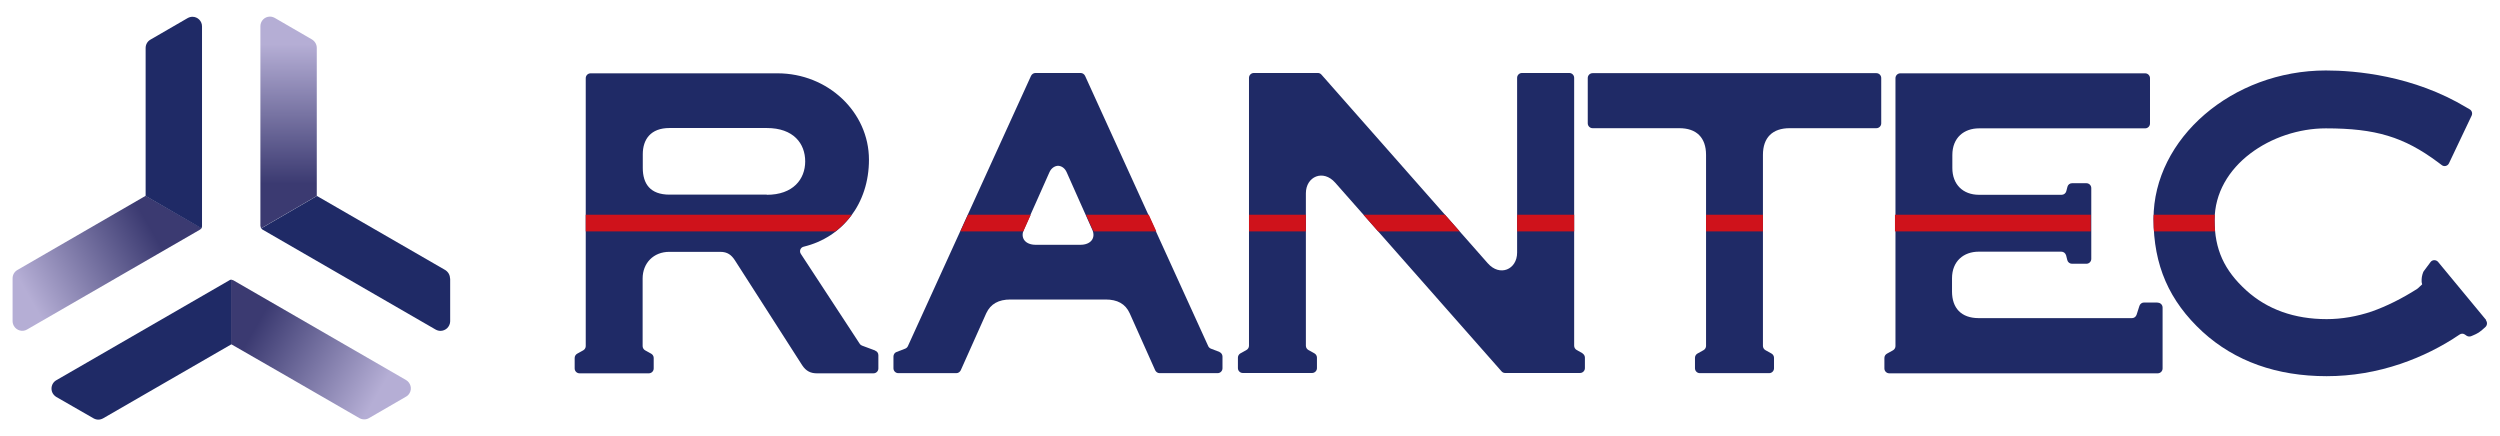
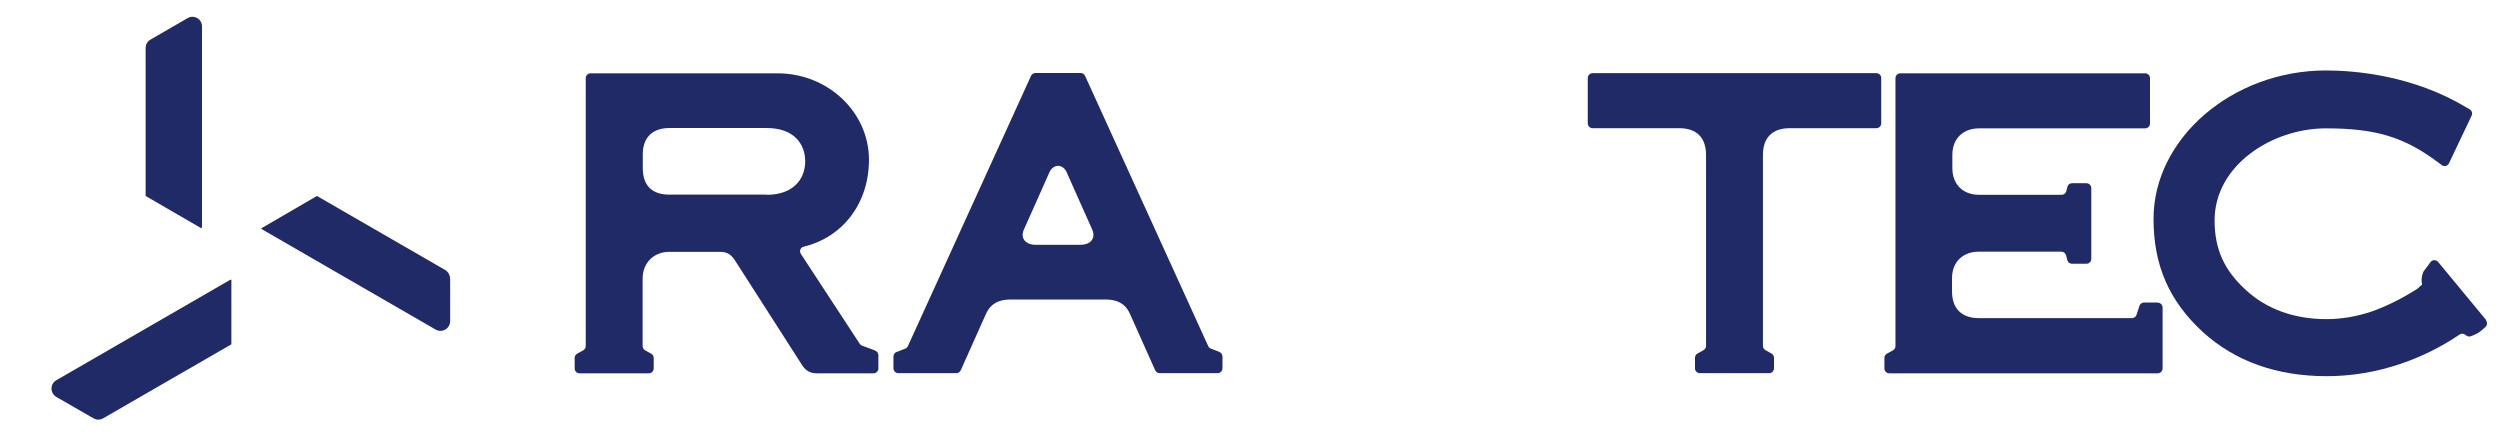
<svg xmlns="http://www.w3.org/2000/svg" xmlns:xlink="http://www.w3.org/1999/xlink" id="_レイヤー_1" data-name="レイヤー_1" version="1.1" viewBox="0 0 149 26">
  <defs>
    <style>
      .st0 {
        fill: none;
      }

      .st1 {
        fill: #cf121b;
      }

      .st2 {
        fill: url(#_名称未設定グラデーション_581);
      }

      .st3 {
        fill: url(#_名称未設定グラデーション_582);
      }

      .st4 {
        fill: #1f2a66;
      }

      .st5 {
        clip-path: url(#clippath);
      }

      .st6 {
        fill: url(#_名称未設定グラデーション_58);
      }
    </style>
    <linearGradient id="_名称未設定グラデーション_58" data-name="名称未設定グラデーション 58" x1="17.21" y1=".19" x2="17.21" y2="14.54" gradientUnits="userSpaceOnUse">
      <stop offset=".17" stop-color="#b5aed5" />
      <stop offset=".75" stop-color="#3b3a71" />
    </linearGradient>
    <linearGradient id="_名称未設定グラデーション_581" data-name="名称未設定グラデーション 58" x1="3144.82" y1="-975.52" x2="3144.82" y2="-961.17" gradientTransform="translate(2416.81 2254.61) rotate(-120)" xlink:href="#_名称未設定グラデーション_58" />
    <linearGradient id="_名称未設定グラデーション_582" data-name="名称未設定グラデーション 58" x1="2339.3" y1="2248.35" x2="2339.3" y2="2262.7" gradientTransform="translate(3141.35 -876.92) rotate(120)" xlink:href="#_名称未設定グラデーション_58" />
    <clipPath id="clippath">
      <path class="st0" d="M128.86,18.32v3.63c0,.16-.13.29-.29.29h-16c-.16,0-.29-.13-.29-.29v-.63c0-.1.06-.2.15-.25l.36-.2c.09-.05.15-.15.15-.25V4.64c0-.16.13-.29.29-.29h14.59c.16,0,.29.13.29.29v2.7c0,.16-.13.29-.29.29,0,0-9,0-9.9,0s-1.59.55-1.59,1.59v.78c0,.96.63,1.59,1.59,1.59h4.93c.13,0,.24-.09.27-.21l.07-.27c.03-.12.15-.21.27-.21h.86c.16,0,.29.13.29.29v4.22c0,.16-.13.29-.29.29h-.86c-.13,0-.24-.09-.28-.22l-.07-.28c-.03-.13-.15-.22-.28-.22h-4.93c-.9,0-1.59.57-1.59,1.59v.78c0,1,.56,1.59,1.59,1.59h9.14c.12,0,.23-.08.27-.2l.17-.53c.04-.12.15-.2.27-.2h.79c.16,0,.29.13.29.29ZM52.35,21.16v.79c0,.16-.13.29-.29.29h-3.38c-.36,0-.64-.13-.87-.48-.23-.35-3.82-5.97-4.02-6.27s-.42-.49-.86-.49h-3.04c-.94,0-1.59.68-1.59,1.59,0,.48,0,4.03,0,4.03,0,.1.06.2.15.25l.36.2c.09.05.15.15.15.25v.63c0,.16-.13.29-.29.29h-4.13c-.16,0-.29-.13-.29-.29v-.63c0-.1.06-.2.15-.25l.36-.2c.09-.05.15-.15.15-.25V4.64c0-.16.13-.29.29-.29h11.14c3.01,0,5.45,2.31,5.45,5.15,0,2.61-1.57,4.62-3.88,5.18-.19.05-.28.27-.18.43l3.51,5.36c.03.05.08.09.14.11l.78.29c.11.04.19.15.19.27ZM47.99,9.61c0-1.06-.69-1.99-2.29-1.99h-5.8c-1.13,0-1.59.68-1.59,1.56v.82c0,.94.44,1.59,1.59,1.59h5.8c1.57,0,2.29-.93,2.29-1.99ZM72.88,21.24v.7c0,.16-.13.29-.29.29h-3.46c-.11,0-.21-.07-.26-.17,0,0-1.37-3.07-1.52-3.4-.26-.56-.74-.82-1.44-.82h-5.67c-.7,0-1.18.25-1.44.82-.15.33-1.52,3.4-1.52,3.4-.05.1-.15.17-.26.17h-3.46c-.16,0-.29-.13-.29-.29v-.7c0-.12.07-.22.18-.27l.52-.2c.07-.03.13-.08.16-.15l7.34-16.11c.05-.1.15-.17.26-.17h2.7c.11,0,.21.07.26.17l7.34,16.11c.03.07.09.12.16.15l.52.2c.11.04.18.15.18.27ZM65.12,13.68c-.22-.5-1.35-3.01-1.52-3.41-.11-.26-.32-.39-.52-.4-.21.01-.41.14-.52.4-.17.4-1.3,2.91-1.52,3.41-.22.5.09.9.71.9h2.68c.62,0,.93-.4.71-.9ZM94.33,21.06l-.36-.2c-.09-.05-.15-.15-.15-.25V4.64c0-.16-.13-.29-.29-.29h-2.82c-.16,0-.29.13-.29.29,0,0,0,10.06,0,10.42,0,1-1.03,1.45-1.75.63-.2-.22-9.91-11.24-9.91-11.24-.05-.06-.13-.1-.21-.1h-3.82c-.16,0-.29.13-.29.29v15.97c0,.1-.06.2-.15.25l-.36.2c-.09.05-.15.15-.15.25v.63c0,.16.13.29.29.29h4.13c.16,0,.29-.13.29-.29v-.63c0-.1-.06-.2-.15-.25l-.36-.2c-.09-.05-.15-.15-.15-.25v-9.09c0-1,1.03-1.45,1.75-.63.2.22,9.91,11.24,9.91,11.24.05.06.13.1.21.1h4.47c.16,0,.29-.13.29-.29v-.63c0-.1-.06-.2-.15-.25ZM111.85,4.36h-16.93c-.16,0-.29.13-.29.29v2.7c0,.16.13.29.29.29,0,0,4.41,0,5.17,0,1.01,0,1.59.55,1.59,1.59v11.39c0,.1-.06.2-.15.25l-.36.2c-.09.05-.15.15-.15.25v.63c0,.16.13.29.29.29h4.13c.16,0,.29-.13.29-.29v-.63c0-.1-.06-.2-.15-.25l-.36-.2c-.09-.05-.15-.15-.15-.25v-11.39c0-1.04.58-1.59,1.59-1.59.76,0,5.17,0,5.17,0,.16,0,.29-.13.29-.29v-2.7c0-.16-.13-.29-.29-.29ZM148.18,19.08l-2.87-3.47c-.12-.14-.34-.14-.45.01l-.41.55-.03.06c-.07.18-.1.36-.09.55v.03s.02.09.03.14l-.25.23s-.03.03-.05.04c-.91.58-1.82,1.03-2.69,1.34-.89.3-1.8.46-2.7.46-1.93,0-3.54-.58-4.79-1.71-1.32-1.2-1.89-2.45-1.89-4.18,0-3.28,3.43-5.48,6.63-5.48,2.97,0,4.65.51,6.67,2.01l.24.18c.14.11.35.06.43-.11l1.35-2.84c.06-.13.02-.29-.11-.37l-.19-.11c-3.19-1.92-6.63-2.21-8.39-2.21-5.57,0-10.27,4.05-10.27,8.84,0,2.77.93,4.9,2.93,6.74,1.92,1.75,4.41,2.64,7.39,2.64,1.49,0,2.98-.25,4.42-.74,1.26-.43,2.44-1.02,3.5-1.74.1-.07.22-.07.32,0l.1.07c.08.05.18.06.26.03l.12-.05c.12-.05.23-.1.34-.17.09-.06.17-.13.22-.17l.18-.16c.11-.1.13-.28.03-.4Z" />
    </clipPath>
  </defs>
  <g>
-     <path class="st6" d="M15.53,13.49s.01.08.03.12l3.32-1.93c0-.95,0-7.21,0-8.83,0-.2-.11-.39-.29-.5l-2.21-1.28c-.09-.05-.19-.08-.29-.08-.32,0-.57.26-.57.57,0,0,0,11.75,0,11.92Z" />
-     <path class="st2" d="M11.93,13.68s.06-.05.08-.09l-3.33-1.92c-.82.48-6.24,3.61-7.64,4.42-.18.1-.29.29-.29.5v2.55c0,.1.03.2.08.29.16.27.51.37.78.21,0,0,10.17-5.87,10.32-5.96Z" />
    <path class="st4" d="M26.82,16.59c0-.2-.11-.39-.29-.5l-7.64-4.41-3.32,1.93s.04.05.07.07l10.32,5.96c.09.05.19.08.29.08.15,0,.29-.06.4-.16.11-.11.18-.26.18-.41v-2.55Z" />
    <path class="st4" d="M13.78,16.67s-.07,0-.1.03l-10.32,5.96c-.18.1-.29.29-.29.5,0,.21.11.39.29.5l2.21,1.27c.09.05.19.08.29.08s.2-.03.29-.08l7.64-4.41v-3.84Z" />
    <path class="st4" d="M12.01,13.6s.03-.07.03-.11V1.57c0-.32-.26-.57-.57-.57-.1,0-.2.03-.29.08l-2.21,1.28c-.18.1-.29.29-.29.5v8.82s3.33,1.93,3.33,1.93Z" />
-     <path class="st3" d="M13.89,16.7s-.08-.03-.12-.03v3.84c.83.47,6.25,3.6,7.65,4.41.18.1.4.1.57,0l2.21-1.28c.09-.05.16-.12.21-.21.16-.27.06-.62-.21-.78,0,0-10.17-5.87-10.32-5.96Z" />
  </g>
  <g>
    <g>
      <path class="st4" d="M128.57,18.03h-.79c-.12,0-.23.08-.27.2l-.17.53c-.04.12-.15.2-.27.2h-9.14c-1.04,0-1.59-.6-1.59-1.59v-.78c0-1.03.7-1.59,1.59-1.59h4.93c.13,0,.24.09.28.22l.07.28c.03.13.15.22.28.22h.86c.16,0,.29-.13.29-.29v-4.22c0-.16-.13-.29-.29-.29h-.86c-.13,0-.24.09-.27.21l-.07.27c-.03.12-.15.21-.27.21h-4.93c-.97,0-1.59-.63-1.59-1.59v-.78c0-1.04.7-1.59,1.59-1.59s9.9,0,9.9,0c.16,0,.29-.13.29-.29v-2.7c0-.16-.13-.29-.29-.29h-14.59c-.16,0-.29.13-.29.29v15.97c0,.1-.06.2-.15.25l-.36.2c-.09.05-.15.15-.15.25v.63c0,.16.13.29.29.29h16c.16,0,.29-.13.29-.29v-3.63c0-.16-.13-.29-.29-.29Z" />
      <path class="st4" d="M52.16,20.89l-.78-.29c-.06-.02-.11-.06-.14-.11l-3.51-5.36c-.11-.17-.02-.39.18-.43,2.31-.56,3.88-2.57,3.88-5.18,0-2.84-2.45-5.15-5.45-5.15h-11.14c-.16,0-.29.13-.29.29v15.97c0,.1-.06.2-.15.25l-.36.2c-.09.05-.15.15-.15.25v.63c0,.16.13.29.29.29h4.13c.16,0,.29-.13.29-.29v-.63c0-.1-.06-.2-.15-.25l-.36-.2c-.09-.05-.15-.15-.15-.25,0,0,0-3.55,0-4.03,0-.92.65-1.59,1.59-1.59h3.04c.43,0,.66.19.86.49s3.79,5.92,4.02,6.27c.23.35.51.48.87.48h3.38c.16,0,.29-.13.29-.29v-.79c0-.12-.07-.23-.19-.27ZM45.7,11.6h-5.8c-1.15,0-1.59-.65-1.59-1.59v-.82c0-.88.47-1.56,1.59-1.56h5.8c1.6,0,2.29.93,2.29,1.99s-.72,1.99-2.29,1.99Z" />
      <path class="st4" d="M72.69,20.98l-.52-.2c-.07-.03-.13-.08-.16-.15l-7.34-16.11c-.05-.1-.15-.17-.26-.17h-2.7c-.11,0-.21.07-.26.17l-7.34,16.11c-.03.07-.09.12-.16.15l-.52.2c-.11.04-.18.15-.18.27v.7c0,.16.13.29.29.29h3.46c.11,0,.21-.07.26-.17,0,0,1.37-3.07,1.52-3.4.26-.56.74-.82,1.44-.82h5.67c.7,0,1.18.25,1.44.82.15.33,1.52,3.4,1.52,3.4.05.1.15.17.26.17h3.46c.16,0,.29-.13.29-.29v-.7c0-.12-.07-.22-.18-.27ZM64.41,14.59h-2.68c-.62,0-.93-.4-.71-.9.22-.5,1.35-3.01,1.52-3.41.11-.26.32-.39.52-.4.21.01.41.14.52.4.17.4,1.3,2.91,1.52,3.41.22.5-.09.9-.71.9Z" />
-       <path class="st4" d="M94.33,21.06l-.36-.2c-.09-.05-.15-.15-.15-.25V4.64c0-.16-.13-.29-.29-.29h-2.82c-.16,0-.29.13-.29.29,0,0,0,10.06,0,10.42,0,1-1.03,1.45-1.75.63-.2-.22-9.91-11.24-9.91-11.24-.05-.06-.13-.1-.21-.1h-3.82c-.16,0-.29.13-.29.29v15.97c0,.1-.06.2-.15.25l-.36.2c-.09.05-.15.15-.15.25v.63c0,.16.13.29.29.29h4.13c.16,0,.29-.13.29-.29v-.63c0-.1-.06-.2-.15-.25l-.36-.2c-.09-.05-.15-.15-.15-.25v-9.09c0-1,1.03-1.45,1.75-.63.2.22,9.91,11.24,9.91,11.24.05.06.13.1.21.1h4.47c.16,0,.29-.13.29-.29v-.63c0-.1-.06-.2-.15-.25Z" />
      <path class="st4" d="M111.85,4.36h-16.93c-.16,0-.29.13-.29.29v2.7c0,.16.13.29.29.29,0,0,4.41,0,5.17,0,1.01,0,1.59.55,1.59,1.59v11.39c0,.1-.06.2-.15.25l-.36.2c-.09.05-.15.15-.15.25v.63c0,.16.13.29.29.29h4.13c.16,0,.29-.13.29-.29v-.63c0-.1-.06-.2-.15-.25l-.36-.2c-.09-.05-.15-.15-.15-.25v-11.39c0-1.04.58-1.59,1.59-1.59.76,0,5.17,0,5.17,0,.16,0,.29-.13.29-.29v-2.7c0-.16-.13-.29-.29-.29Z" />
      <path class="st4" d="M148.18,19.08l-2.87-3.47c-.12-.14-.34-.14-.45.01l-.41.55-.03.06c-.07.18-.1.36-.09.55v.03s.02.09.03.14l-.25.23s-.03.03-.05.04c-.91.58-1.82,1.03-2.69,1.34-.89.3-1.8.46-2.7.46-1.93,0-3.54-.58-4.79-1.71-1.32-1.2-1.89-2.45-1.89-4.18,0-3.28,3.43-5.48,6.63-5.48,2.97,0,4.65.51,6.67,2.01l.24.18c.14.11.35.06.43-.11l1.35-2.84c.06-.13.02-.29-.11-.37l-.19-.11c-3.19-1.92-6.63-2.21-8.39-2.21-5.57,0-10.27,4.05-10.27,8.84,0,2.77.93,4.9,2.93,6.74,1.92,1.75,4.41,2.64,7.39,2.64,1.49,0,2.98-.25,4.42-.74,1.26-.43,2.44-1.02,3.5-1.74.1-.07.22-.07.32,0l.1.07c.08.05.18.06.26.03l.12-.05c.12-.05.23-.1.34-.17.09-.06.17-.13.22-.17l.18-.16c.11-.1.13-.28.03-.4Z" />
    </g>
    <g class="st5">
-       <rect class="st1" x="32.24" y="12.8" width="101.99" height=".99" />
-     </g>
+       </g>
  </g>
</svg>